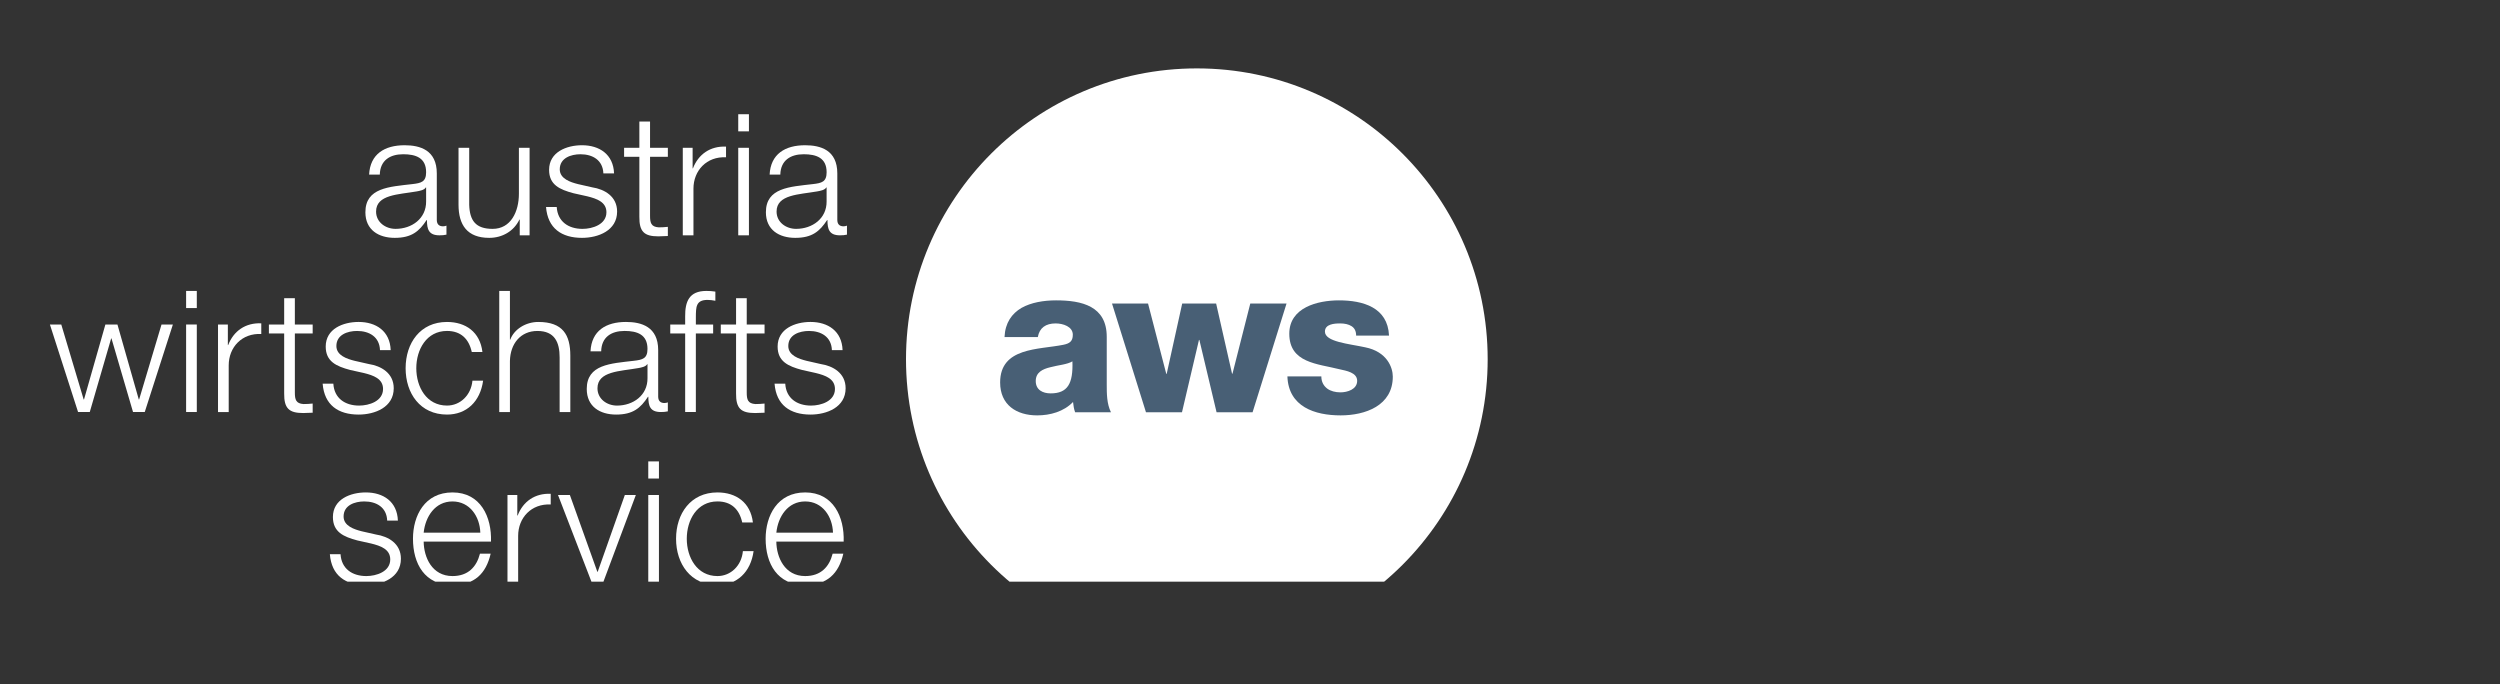
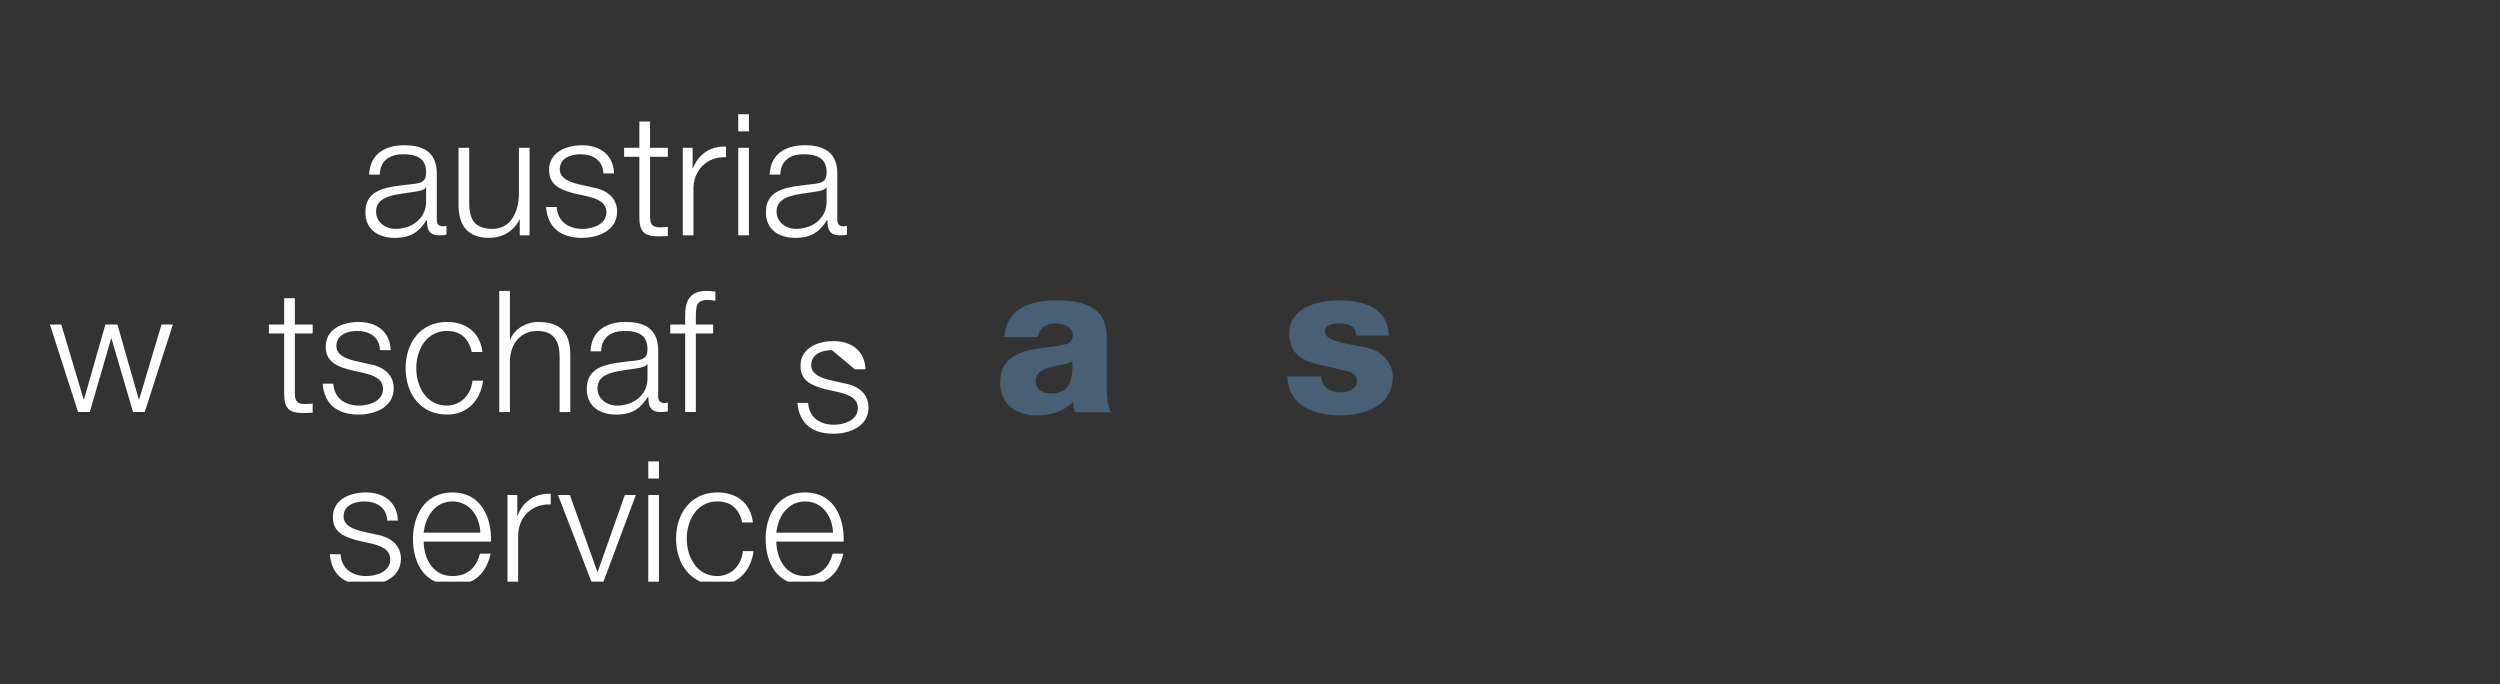
<svg xmlns="http://www.w3.org/2000/svg" xmlns:xlink="http://www.w3.org/1999/xlink" width="182.748" height="50">
  <rect width="100%" height="100%" fill="#333333" stroke="none" />
  <g>
    <title>background</title>
    <rect fill="none" id="canvas_background" height="52" width="184.748" y="-1" x="-1" />
  </g>
  <g>
    <title>Layer 1</title>
    <g id="svg_1">
      <defs>
        <rect height="42.52" width="182.748" y="-0.001" id="SVGID_1_" />
      </defs>
      <clipPath id="SVGID_2_">
        <use x="-74" y="5" id="svg_2" xlink:href="#SVGID_1_" />
      </clipPath>
      <path id="svg_3" d="m26.982,12.763c0.075,-1.5 1.129,-2.146 2.592,-2.146c1.128,0 2.356,0.348 2.356,2.059l0,3.397c0,0.298 0.147,0.471 0.458,0.471c0.087,0 0.186,-0.025 0.248,-0.049l0,0.657c-0.175,0.037 -0.298,0.05 -0.509,0.05c-0.793,0 -0.917,-0.447 -0.917,-1.117l-0.025,0c-0.545,0.832 -1.103,1.302 -2.33,1.302c-1.179,0 -2.145,-0.582 -2.145,-1.871c0,-1.799 1.748,-1.86 3.434,-2.059c0.645,-0.074 1.005,-0.161 1.005,-0.868c0,-1.054 -0.757,-1.314 -1.675,-1.314c-0.966,0 -1.685,0.447 -1.711,1.488l-0.781,0zm4.167,0.941l-0.025,0c-0.099,0.187 -0.446,0.25 -0.657,0.287c-1.326,0.234 -2.976,0.222 -2.976,1.474c0,0.782 0.694,1.265 1.426,1.265c1.19,0 2.244,-0.756 2.232,-2.008l0,-1.018z" fill="#FFFFFF" clip-path="url(#SVGID_2_)" />
      <path id="svg_4" d="m38.713,17.202l-0.72,0l0,-1.154l-0.023,0c-0.41,0.856 -1.253,1.339 -2.208,1.339c-1.61,0 -2.244,-0.942 -2.244,-2.43l0,-4.153l0.781,0l0,4.166c0.038,1.153 0.471,1.76 1.711,1.76c1.339,0 1.922,-1.265 1.922,-2.567l0,-3.359l0.781,0l0,6.398z" fill="#FFFFFF" clip-path="url(#SVGID_2_)" />
      <path id="svg_5" d="m44.106,12.676c-0.037,-0.967 -0.78,-1.4 -1.674,-1.4c-0.693,0 -1.514,0.272 -1.514,1.102c0,0.695 0.793,0.944 1.328,1.079l1.041,0.237c0.893,0.136 1.823,0.656 1.823,1.771c0,1.39 -1.376,1.922 -2.567,1.922c-1.487,0 -2.505,-0.693 -2.629,-2.256l0.782,0c0.062,1.054 0.843,1.6 1.885,1.6c0.731,0 1.748,-0.323 1.748,-1.215c0,-0.744 -0.695,-0.992 -1.401,-1.166l-1.005,-0.224c-1.017,-0.271 -1.785,-0.619 -1.785,-1.711c0,-1.301 1.277,-1.798 2.405,-1.798c1.278,0 2.293,0.67 2.344,2.059l-0.781,0z" fill="#FFFFFF" clip-path="url(#SVGID_2_)" />
      <path id="svg_6" d="m47.518,10.804l1.302,0l0,0.657l-1.302,0l0,4.315c0,0.508 0.074,0.806 0.632,0.843c0.223,0 0.446,-0.012 0.67,-0.037l0,0.67c-0.236,0 -0.459,0.025 -0.695,0.025c-1.041,0 -1.4,-0.348 -1.388,-1.44l0,-4.376l-1.116,0l0,-0.657l1.116,0l0,-1.922l0.781,0l0,1.922z" fill="#FFFFFF" clip-path="url(#SVGID_2_)" />
      <path id="svg_7" d="m49.911,10.804l0.719,0l0,1.5l0.024,0c0.397,-1.028 1.265,-1.637 2.418,-1.587l0,0.781c-1.413,-0.074 -2.381,0.967 -2.381,2.293l0,3.411l-0.78,0l0,-6.398z" fill="#FFFFFF" clip-path="url(#SVGID_2_)" />
      <path id="svg_8" d="m53.965,8.35l0.781,0l0,1.252l-0.781,0l0,-1.252zm0,2.454l0.781,0l0,6.398l-0.781,0l0,-6.398z" fill="#FFFFFF" clip-path="url(#SVGID_2_)" />
      <path id="svg_9" d="m56.259,12.763c0.074,-1.5 1.128,-2.146 2.592,-2.146c1.128,0 2.356,0.348 2.356,2.059l0,3.397c0,0.298 0.147,0.471 0.458,0.471c0.087,0 0.186,-0.025 0.248,-0.049l0,0.657c-0.174,0.037 -0.298,0.05 -0.51,0.05c-0.792,0 -0.917,-0.447 -0.917,-1.117l-0.024,0c-0.545,0.832 -1.104,1.302 -2.331,1.302c-1.178,0 -2.145,-0.582 -2.145,-1.871c0,-1.799 1.748,-1.86 3.434,-2.059c0.646,-0.074 1.005,-0.161 1.005,-0.868c0,-1.054 -0.757,-1.314 -1.674,-1.314c-0.967,0 -1.686,0.447 -1.711,1.488l-0.781,0zm4.166,0.941l-0.025,0c-0.1,0.187 -0.446,0.25 -0.657,0.287c-1.327,0.234 -2.976,0.222 -2.976,1.474c0,0.782 0.693,1.265 1.426,1.265c1.189,0 2.244,-0.756 2.231,-2.008l0,-1.018l0.001,0z" fill="#FFFFFF" clip-path="url(#SVGID_2_)" />
      <polygon id="svg_10" points="3.648,23.721 4.479,23.721 6.116,29.201 6.141,29.201 7.704,23.721 8.585,23.721 10.146,29.201 10.17,29.201 11.807,23.721 12.638,23.721 10.581,30.119 9.724,30.119 8.149,24.739 8.126,24.739 6.562,30.119 5.707,30.119 " fill="#FFFFFF" clip-path="url(#SVGID_2_)" />
-       <path id="svg_11" d="m13.605,21.267l0.781,0l0,1.252l-0.781,0l0,-1.252zm0,2.454l0.781,0l0,6.397l-0.781,0l0,-6.397z" fill="#FFFFFF" clip-path="url(#SVGID_2_)" />
-       <path id="svg_12" d="m15.936,23.721l0.72,0l0,1.501l0.024,0c0.397,-1.029 1.265,-1.638 2.419,-1.588l0,0.781c-1.415,-0.074 -2.381,0.967 -2.381,2.294l0,3.411l-0.782,0l0,-6.399z" fill="#FFFFFF" clip-path="url(#SVGID_2_)" />
      <path id="svg_13" d="m21.554,23.721l1.302,0l0,0.657l-1.302,0l0,4.315c0,0.508 0.073,0.806 0.632,0.843c0.222,0 0.446,-0.013 0.67,-0.037l0,0.67c-0.236,0 -0.459,0.024 -0.695,0.024c-1.041,0 -1.4,-0.348 -1.388,-1.439l0,-4.376l-1.117,0l0,-0.657l1.117,0l0,-1.922l0.781,0l0,1.922z" fill="#FFFFFF" clip-path="url(#SVGID_2_)" />
      <path id="svg_14" d="m27.777,25.593c-0.037,-0.967 -0.78,-1.4 -1.674,-1.4c-0.693,0 -1.514,0.272 -1.514,1.102c0,0.695 0.793,0.944 1.328,1.079l1.042,0.237c0.892,0.136 1.822,0.656 1.822,1.772c0,1.389 -1.377,1.922 -2.567,1.922c-1.487,0 -2.505,-0.694 -2.629,-2.257l0.782,0c0.062,1.054 0.844,1.6 1.885,1.6c0.731,0 1.748,-0.322 1.748,-1.215c0,-0.744 -0.695,-0.992 -1.401,-1.166l-1.005,-0.224c-1.016,-0.271 -1.785,-0.619 -1.785,-1.711c0,-1.301 1.276,-1.798 2.405,-1.798c1.277,0 2.295,0.67 2.344,2.059l-0.781,0z" fill="#FFFFFF" clip-path="url(#SVGID_2_)" />
      <path id="svg_15" d="m34.486,25.729c-0.211,-0.954 -0.794,-1.537 -1.811,-1.537c-1.5,0 -2.244,1.363 -2.244,2.726c0,1.366 0.744,2.729 2.244,2.729c0.967,0 1.761,-0.757 1.86,-1.822l0.78,0c-0.211,1.537 -1.215,2.48 -2.641,2.48c-1.96,0 -3.024,-1.551 -3.024,-3.386c0,-1.835 1.064,-3.384 3.024,-3.384c1.363,0 2.417,0.732 2.591,2.195l-0.779,0l0,-0.001z" fill="#FFFFFF" clip-path="url(#SVGID_2_)" />
      <path id="svg_16" d="m36.495,21.267l0.78,0l0,3.559l0.025,0c0.285,-0.77 1.141,-1.291 2.046,-1.291c1.798,0 2.344,0.943 2.344,2.467l0,4.119l-0.782,0l0,-3.995c0,-1.102 -0.358,-1.933 -1.624,-1.933c-1.239,0 -1.983,0.942 -2.009,2.194l0,3.733l-0.78,0l0,-8.853z" fill="#FFFFFF" clip-path="url(#SVGID_2_)" />
      <path id="svg_17" d="m43.166,25.68c0.074,-1.5 1.129,-2.146 2.592,-2.146c1.128,0 2.355,0.348 2.355,2.059l0,3.398c0,0.297 0.149,0.47 0.458,0.47c0.087,0 0.187,-0.025 0.248,-0.049l0,0.657c-0.172,0.037 -0.296,0.05 -0.508,0.05c-0.793,0 -0.918,-0.447 -0.918,-1.117l-0.025,0c-0.546,0.832 -1.103,1.303 -2.331,1.303c-1.178,0 -2.146,-0.583 -2.146,-1.872c0,-1.797 1.75,-1.859 3.436,-2.059c0.645,-0.074 1.004,-0.161 1.004,-0.868c0,-1.054 -0.757,-1.314 -1.674,-1.314c-0.968,0 -1.686,0.447 -1.711,1.488l-0.78,0zm4.166,0.942l-0.024,0c-0.1,0.187 -0.447,0.249 -0.658,0.286c-1.326,0.235 -2.975,0.222 -2.975,1.475c0,0.782 0.694,1.265 1.427,1.265c1.189,0 2.243,-0.757 2.23,-2.009l0,-1.017z" fill="#FFFFFF" clip-path="url(#SVGID_2_)" />
      <path id="svg_18" d="m52.13,24.378l-1.264,0l0,5.741l-0.781,0l0,-5.741l-1.09,0l0,-0.657l1.09,0l0,-0.582c-0.012,-1.105 0.297,-1.872 1.55,-1.872c0.225,0 0.41,0.01 0.658,0.049l0,0.67c-0.211,-0.039 -0.385,-0.063 -0.571,-0.063c-0.868,0 -0.844,0.546 -0.855,1.24l0,0.558l1.264,0l0,0.657l-0.001,0z" fill="#FFFFFF" clip-path="url(#SVGID_2_)" />
-       <path id="svg_19" d="m54.586,23.721l1.303,0l0,0.657l-1.303,0l0,4.315c0,0.508 0.074,0.806 0.633,0.843c0.222,0 0.446,-0.013 0.67,-0.037l0,0.67c-0.236,0 -0.459,0.024 -0.695,0.024c-1.042,0 -1.4,-0.348 -1.388,-1.439l0,-4.376l-1.117,0l0,-0.657l1.117,0l0,-1.922l0.78,0l0,1.922z" fill="#FFFFFF" clip-path="url(#SVGID_2_)" />
-       <path id="svg_20" d="m60.811,25.593c-0.037,-0.967 -0.78,-1.4 -1.674,-1.4c-0.694,0 -1.514,0.272 -1.514,1.102c0,0.695 0.793,0.944 1.328,1.079l1.042,0.237c0.892,0.136 1.821,0.656 1.821,1.772c0,1.389 -1.376,1.922 -2.566,1.922c-1.487,0 -2.505,-0.694 -2.629,-2.257l0.782,0c0.061,1.054 0.844,1.6 1.885,1.6c0.73,0 1.748,-0.322 1.748,-1.215c0,-0.744 -0.695,-0.992 -1.401,-1.166l-1.005,-0.224c-1.016,-0.271 -1.785,-0.619 -1.785,-1.711c0,-1.301 1.276,-1.798 2.405,-1.798c1.277,0 2.295,0.67 2.343,2.059l-0.78,0z" fill="#FFFFFF" clip-path="url(#SVGID_2_)" />
+       <path id="svg_20" d="m60.811,25.593c-0.694,0 -1.514,0.272 -1.514,1.102c0,0.695 0.793,0.944 1.328,1.079l1.042,0.237c0.892,0.136 1.821,0.656 1.821,1.772c0,1.389 -1.376,1.922 -2.566,1.922c-1.487,0 -2.505,-0.694 -2.629,-2.257l0.782,0c0.061,1.054 0.844,1.6 1.885,1.6c0.73,0 1.748,-0.322 1.748,-1.215c0,-0.744 -0.695,-0.992 -1.401,-1.166l-1.005,-0.224c-1.016,-0.271 -1.785,-0.619 -1.785,-1.711c0,-1.301 1.276,-1.798 2.405,-1.798c1.277,0 2.295,0.67 2.343,2.059l-0.78,0z" fill="#FFFFFF" clip-path="url(#SVGID_2_)" />
      <path id="svg_21" d="m28.303,38.055c-0.037,-0.967 -0.781,-1.4 -1.674,-1.4c-0.694,0 -1.513,0.272 -1.513,1.103c0,0.695 0.794,0.944 1.327,1.079l1.041,0.236c0.894,0.137 1.822,0.656 1.822,1.772c0,1.389 -1.376,1.922 -2.566,1.922c-1.488,0 -2.504,-0.694 -2.628,-2.257l0.781,0c0.062,1.054 0.843,1.6 1.885,1.6c0.73,0 1.748,-0.322 1.748,-1.215c0,-0.744 -0.694,-0.992 -1.4,-1.166l-1.005,-0.224c-1.017,-0.271 -1.786,-0.619 -1.786,-1.711c0,-1.301 1.278,-1.798 2.405,-1.798c1.277,0 2.295,0.67 2.345,2.059l-0.782,0z" fill="#FFFFFF" clip-path="url(#SVGID_2_)" />
      <path id="svg_22" d="m30.97,39.592c0.013,1.142 0.606,2.518 2.106,2.518c1.142,0 1.761,-0.669 2.009,-1.637l0.782,0c-0.335,1.45 -1.178,2.294 -2.791,2.294c-2.032,0 -2.888,-1.562 -2.888,-3.385c0,-1.686 0.855,-3.386 2.888,-3.386c2.059,0 2.877,1.798 2.815,3.596l-4.921,0zm4.141,-0.656c-0.037,-1.179 -0.771,-2.281 -2.035,-2.281c-1.277,0 -1.982,1.116 -2.106,2.281l4.141,0z" fill="#FFFFFF" clip-path="url(#SVGID_2_)" />
      <path id="svg_23" d="m37.096,36.183l0.718,0l0,1.501l0.025,0c0.396,-1.029 1.264,-1.638 2.418,-1.588l0,0.781c-1.413,-0.074 -2.381,0.967 -2.381,2.294l0,3.41l-0.78,0l0,-6.398z" fill="#FFFFFF" clip-path="url(#SVGID_2_)" />
      <polygon id="svg_24" points="40.789,36.183 41.657,36.183 43.666,41.799 43.691,41.799 45.675,36.183 46.48,36.183 44.088,42.581 43.257,42.581 " fill="#FFFFFF" clip-path="url(#SVGID_2_)" />
      <path id="svg_25" d="m47.388,33.729l0.78,0l0,1.252l-0.78,0l0,-1.252zm0,2.454l0.78,0l0,6.397l-0.78,0l0,-6.397z" fill="#FFFFFF" clip-path="url(#SVGID_2_)" />
      <path id="svg_26" d="m54.256,38.191c-0.209,-0.954 -0.794,-1.537 -1.81,-1.537c-1.5,0 -2.243,1.363 -2.243,2.728c0,1.364 0.743,2.728 2.243,2.728c0.968,0 1.761,-0.756 1.859,-1.822l0.782,0c-0.211,1.537 -1.215,2.479 -2.642,2.479c-1.959,0 -3.025,-1.551 -3.025,-3.385c0,-1.835 1.066,-3.386 3.025,-3.386c1.363,0 2.418,0.732 2.592,2.195l-0.781,0z" fill="#FFFFFF" clip-path="url(#SVGID_2_)" />
      <path id="svg_27" d="m56.749,39.592c0.013,1.142 0.608,2.518 2.108,2.518c1.141,0 1.761,-0.669 2.009,-1.637l0.78,0c-0.334,1.45 -1.178,2.294 -2.789,2.294c-2.033,0 -2.89,-1.562 -2.89,-3.385c0,-1.686 0.856,-3.386 2.89,-3.386c2.059,0 2.876,1.798 2.814,3.596l-4.922,0zm4.142,-0.656c-0.037,-1.179 -0.77,-2.281 -2.033,-2.281c-1.279,0 -1.984,1.116 -2.108,2.281l4.141,0z" fill="#FFFFFF" clip-path="url(#SVGID_2_)" />
-       <path id="svg_28" d="m108.748,26.259c0,11.74 -9.521,21.261 -21.259,21.261c-11.741,0 -21.261,-9.521 -21.261,-21.261c0.001,-11.741 9.52,-21.259 21.261,-21.259c11.738,0 21.259,9.518 21.259,21.259" fill="#FFFFFF" clip-path="url(#SVGID_2_)" />
      <path id="svg_29" d="m73.43,24.637c0.046,-1.041 0.536,-1.715 1.24,-2.13c0.705,-0.397 1.624,-0.551 2.525,-0.551c1.885,0 3.707,0.414 3.707,2.665l0,3.477c0,0.674 0,1.409 0.307,2.037l-2.619,0c-0.091,-0.245 -0.122,-0.49 -0.152,-0.751c-0.674,0.705 -1.67,0.98 -2.619,0.98c-1.517,0 -2.71,-0.766 -2.71,-2.405c0,-2.587 2.817,-2.389 4.624,-2.756c0.444,-0.092 0.689,-0.245 0.689,-0.735c0,-0.597 -0.72,-0.826 -1.256,-0.826c-0.721,0 -1.18,0.321 -1.302,0.995l-2.434,0zm3.369,4.119c1.24,0 1.653,-0.704 1.593,-2.342c-0.368,0.229 -1.042,0.275 -1.608,0.429c-0.582,0.137 -1.072,0.382 -1.072,1.01c-0.001,0.643 0.505,0.903 1.087,0.903" fill="#485f75" clip-path="url(#SVGID_2_)" />
-       <polygon id="svg_30" points="91.563,30.135 88.93,30.135 87.674,24.851 87.643,24.851 86.402,30.135 83.769,30.135 81.287,22.187 83.921,22.187 85.254,27.331 85.284,27.331 86.418,22.187 88.898,22.187 90.062,27.317 90.093,27.317 91.395,22.187 94.045,22.187 " fill="#485f75" clip-path="url(#SVGID_2_)" />
      <path id="svg_31" d="m96.589,27.517c0,0.397 0.168,0.688 0.429,0.888c0.245,0.184 0.597,0.276 0.965,0.276c0.506,0 1.225,-0.216 1.225,-0.844c0,-0.612 -0.811,-0.735 -1.271,-0.841c-1.639,-0.414 -3.691,-0.459 -3.691,-2.604c0,-1.914 2.068,-2.436 3.63,-2.436c1.746,0 3.569,0.506 3.66,2.574l-2.404,0c0,-0.337 -0.122,-0.552 -0.337,-0.689c-0.214,-0.138 -0.506,-0.199 -0.827,-0.199c-0.429,0 -1.117,0.045 -1.117,0.597c0,0.751 1.745,0.888 2.94,1.148c1.607,0.321 2.021,1.485 2.021,2.143c0,2.13 -2.021,2.834 -3.813,2.834c-1.884,0 -3.813,-0.628 -3.891,-2.848l2.481,0l0,0.001z" fill="#485f75" clip-path="url(#SVGID_2_)" />
    </g>
  </g>
</svg>